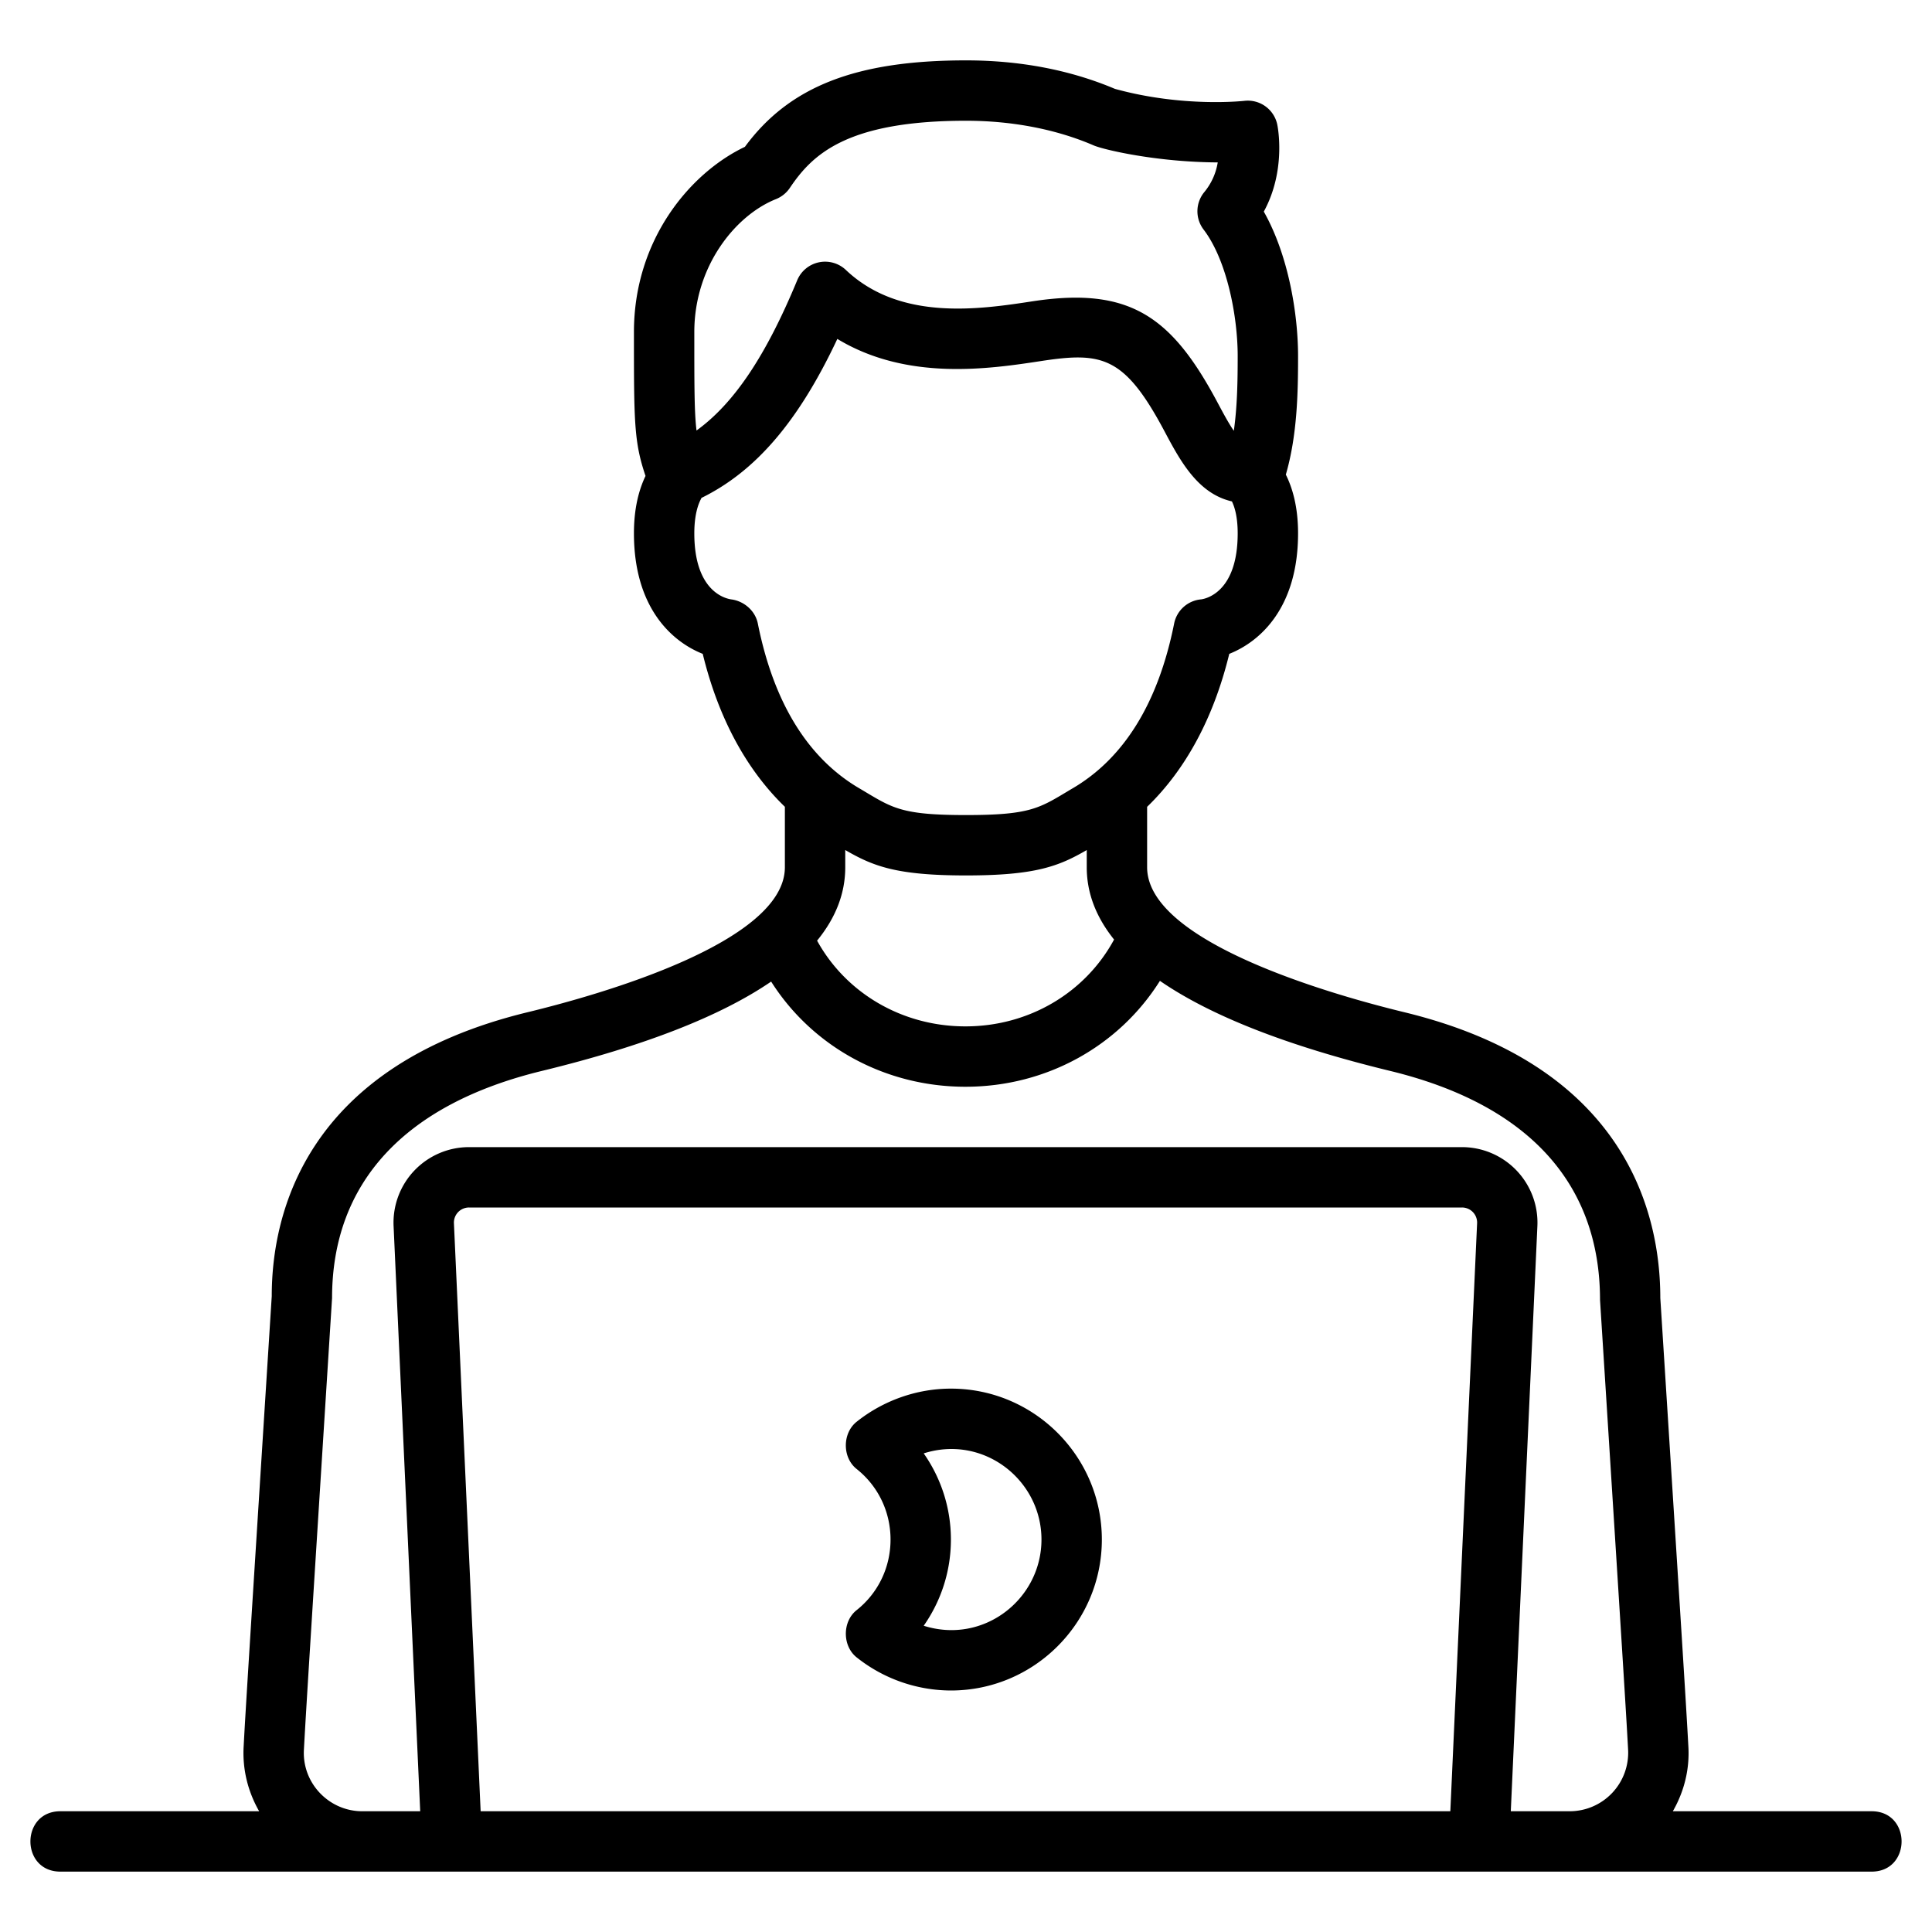
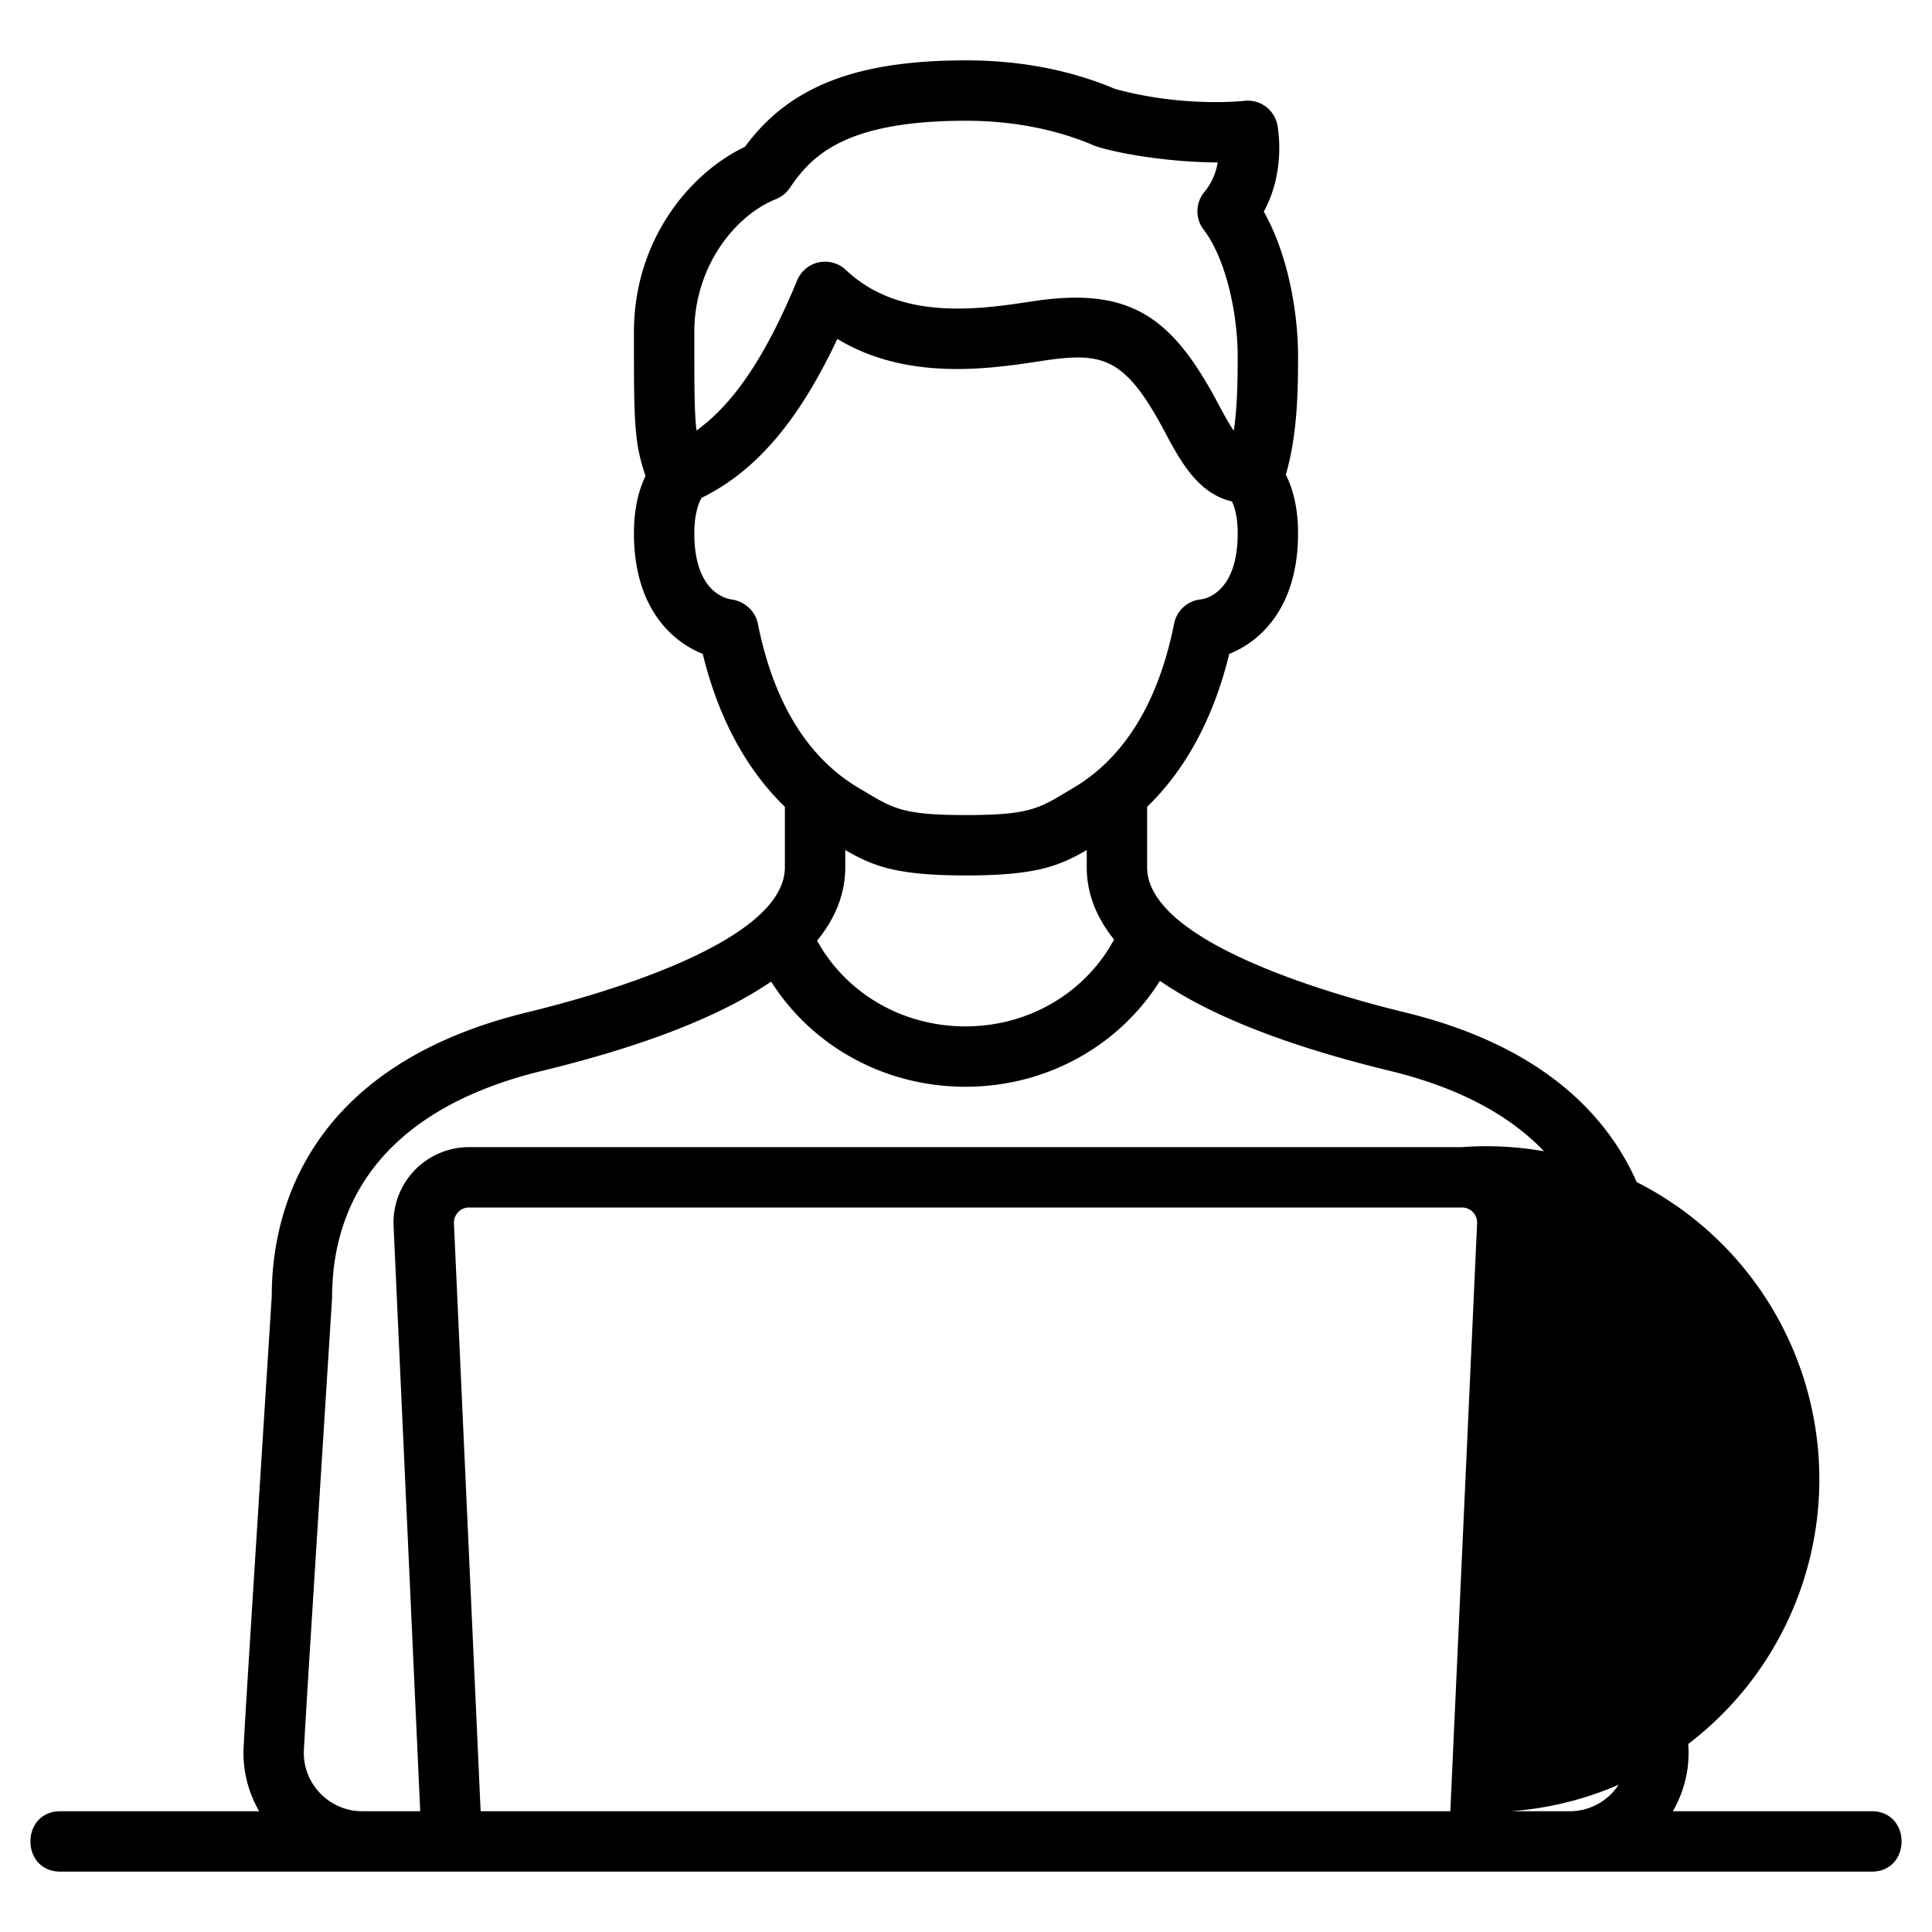
<svg xmlns="http://www.w3.org/2000/svg" version="1.1" width="512" height="512" x="0" y="0" viewBox="0 0 64 64" style="enable-background:new 0 0 512 512" xml:space="preserve" class="">
  <g>
-     <path d="M62 60h-6.585c.374-.652.561-1.39.514-2.153C55.848 56.342 55.7 54.048 55 43c0-2.771-1.104-7.685-8.494-9.472C44.098 32.942 38 31.204 38 28.73v-2.003c1.278-1.235 2.205-2.95 2.721-5.067C41.76 21.248 43 20.115 43 17.667c0-.881-.186-1.503-.405-1.945.383-1.32.405-2.75.405-3.93 0-1.358-.306-3.316-1.135-4.782.748-1.37.461-2.81.447-2.88a.997.997 0 0 0-1.095-.789c-.021.002-2.025.226-4.283-.397C35.45 2.317 33.791 2 32 2c-3.638 0-5.851.86-7.324 2.864C22.854 5.731 21 7.946 21 11c0 2.969.001 3.639.384 4.766-.21.439-.384 1.048-.384 1.901 0 2.448 1.24 3.581 2.279 3.993.516 2.117 1.443 3.831 2.721 5.066v2.003c0 2.476-6.076 4.207-8.505 4.798-7.392 1.787-8.495 6.702-8.493 9.41-.75 11.854-.867 13.713-.93 14.901-.047.77.14 1.511.513 2.162H2c-1.322 0-1.324 2 0 2h60c1.322 0 1.324-2 0-2zM28 28.73v-.572c.927.538 1.698.842 4 .842 2.301 0 3.074-.304 4-.841v.571c0 .851.307 1.648.905 2.394-.95 1.756-2.809 2.871-4.908 2.876h-.016c-2.095 0-3.955-1.1-4.914-2.84.618-.756.933-1.566.933-2.43zM25.705 6.596c.186-.075.346-.203.458-.369C26.89 5.149 28.001 4 32 4c1.531 0 2.994.283 4.23.817.333.143 2.086.554 4.109.563a2.055 2.055 0 0 1-.438.975.999.999 0 0 0-.03 1.25C40.647 8.623 41 10.488 41 11.792c0 .8-.012 1.664-.128 2.479-.175-.253-.357-.595-.537-.932-1.514-2.844-2.899-3.85-6.124-3.359-1.748.267-4.39.669-6.191-1.038a1.001 1.001 0 0 0-1.612.343c-1.035 2.502-2.091 4.077-3.335 4.976C23 13.664 23 12.814 23 11c0-2.182 1.36-3.867 2.705-4.404zm-1.472 13.261c-.206-.027-1.233-.266-1.233-2.19 0-.851.248-1.162.235-1.172 1.793-.879 3.215-2.528 4.503-5.268 2.326 1.408 5.052.992 6.776.729 1.996-.303 2.74-.152 4.057 2.322.521.979 1.103 2.072 2.238 2.332.085.174.191.501.191 1.057 0 1.924-1.027 2.163-1.211 2.188a1 1 0 0 0-.894.8c-.528 2.64-1.671 4.483-3.396 5.479-1.054.627-1.316.866-3.499.866-2.177 0-2.441-.237-3.5-.866-1.725-.996-2.868-2.839-3.396-5.479-.083-.417-.449-.739-.871-.798zM10.068 57.953c.073-1.363.229-3.819.932-14.953 0-3.823 2.408-6.426 6.966-7.528 3.375-.822 5.903-1.81 7.579-2.956C26.906 34.663 29.307 36 31.982 36h.021c2.673-.007 5.067-1.353 6.421-3.508 1.676 1.156 4.214 2.153 7.612 2.98 4.557 1.102 6.965 3.705 6.967 7.59.755 11.931.866 13.703.93 14.899A1.939 1.939 0 0 1 52 60h-1.953l.881-19.387A2.502 2.502 0 0 0 48.43 38H15.536a2.502 2.502 0 0 0-2.498 2.613L13.92 60H12c-1.108 0-2-.941-1.932-2.047zM15.922 60l-.885-19.478a.5.5 0 0 1 .5-.522h32.894a.5.5 0 0 1 .5.522L48.044 60H15.922z" fill="#000000" opacity="1" data-original="#000000" class="" />
-     <path d="M31.5 46c-1.125 0-2.235.39-3.123 1.098-.473.377-.481 1.182.001 1.565.713.566 1.122 1.418 1.122 2.337s-.409 1.771-1.122 2.337c-.48.38-.475 1.189-.001 1.565A5.033 5.033 0 0 0 31.5 56c2.757 0 5-2.243 5-5s-2.243-5-5-5zm-.901 7.855c.578-.826.901-1.813.901-2.855s-.323-2.029-.901-2.855c1.983-.629 3.901.879 3.901 2.855 0 1.974-1.917 3.484-3.901 2.855z" fill="#000000" opacity="1" data-original="#000000" class="" />
+     <path d="M62 60h-6.585c.374-.652.561-1.39.514-2.153C55.848 56.342 55.7 54.048 55 43c0-2.771-1.104-7.685-8.494-9.472C44.098 32.942 38 31.204 38 28.73v-2.003c1.278-1.235 2.205-2.95 2.721-5.067C41.76 21.248 43 20.115 43 17.667c0-.881-.186-1.503-.405-1.945.383-1.32.405-2.75.405-3.93 0-1.358-.306-3.316-1.135-4.782.748-1.37.461-2.81.447-2.88a.997.997 0 0 0-1.095-.789c-.021.002-2.025.226-4.283-.397C35.45 2.317 33.791 2 32 2c-3.638 0-5.851.86-7.324 2.864C22.854 5.731 21 7.946 21 11c0 2.969.001 3.639.384 4.766-.21.439-.384 1.048-.384 1.901 0 2.448 1.24 3.581 2.279 3.993.516 2.117 1.443 3.831 2.721 5.066v2.003c0 2.476-6.076 4.207-8.505 4.798-7.392 1.787-8.495 6.702-8.493 9.41-.75 11.854-.867 13.713-.93 14.901-.047.77.14 1.511.513 2.162H2c-1.322 0-1.324 2 0 2h60c1.322 0 1.324-2 0-2zM28 28.73v-.572c.927.538 1.698.842 4 .842 2.301 0 3.074-.304 4-.841v.571c0 .851.307 1.648.905 2.394-.95 1.756-2.809 2.871-4.908 2.876h-.016c-2.095 0-3.955-1.1-4.914-2.84.618-.756.933-1.566.933-2.43zM25.705 6.596c.186-.075.346-.203.458-.369C26.89 5.149 28.001 4 32 4c1.531 0 2.994.283 4.23.817.333.143 2.086.554 4.109.563a2.055 2.055 0 0 1-.438.975.999.999 0 0 0-.03 1.25C40.647 8.623 41 10.488 41 11.792c0 .8-.012 1.664-.128 2.479-.175-.253-.357-.595-.537-.932-1.514-2.844-2.899-3.85-6.124-3.359-1.748.267-4.39.669-6.191-1.038a1.001 1.001 0 0 0-1.612.343c-1.035 2.502-2.091 4.077-3.335 4.976C23 13.664 23 12.814 23 11c0-2.182 1.36-3.867 2.705-4.404zm-1.472 13.261c-.206-.027-1.233-.266-1.233-2.19 0-.851.248-1.162.235-1.172 1.793-.879 3.215-2.528 4.503-5.268 2.326 1.408 5.052.992 6.776.729 1.996-.303 2.74-.152 4.057 2.322.521.979 1.103 2.072 2.238 2.332.085.174.191.501.191 1.057 0 1.924-1.027 2.163-1.211 2.188a1 1 0 0 0-.894.8c-.528 2.64-1.671 4.483-3.396 5.479-1.054.627-1.316.866-3.499.866-2.177 0-2.441-.237-3.5-.866-1.725-.996-2.868-2.839-3.396-5.479-.083-.417-.449-.739-.871-.798zM10.068 57.953c.073-1.363.229-3.819.932-14.953 0-3.823 2.408-6.426 6.966-7.528 3.375-.822 5.903-1.81 7.579-2.956C26.906 34.663 29.307 36 31.982 36h.021c2.673-.007 5.067-1.353 6.421-3.508 1.676 1.156 4.214 2.153 7.612 2.98 4.557 1.102 6.965 3.705 6.967 7.59.755 11.931.866 13.703.93 14.899A1.939 1.939 0 0 1 52 60h-1.953A2.502 2.502 0 0 0 48.43 38H15.536a2.502 2.502 0 0 0-2.498 2.613L13.92 60H12c-1.108 0-2-.941-1.932-2.047zM15.922 60l-.885-19.478a.5.5 0 0 1 .5-.522h32.894a.5.5 0 0 1 .5.522L48.044 60H15.922z" fill="#000000" opacity="1" data-original="#000000" class="" />
  </g>
</svg>